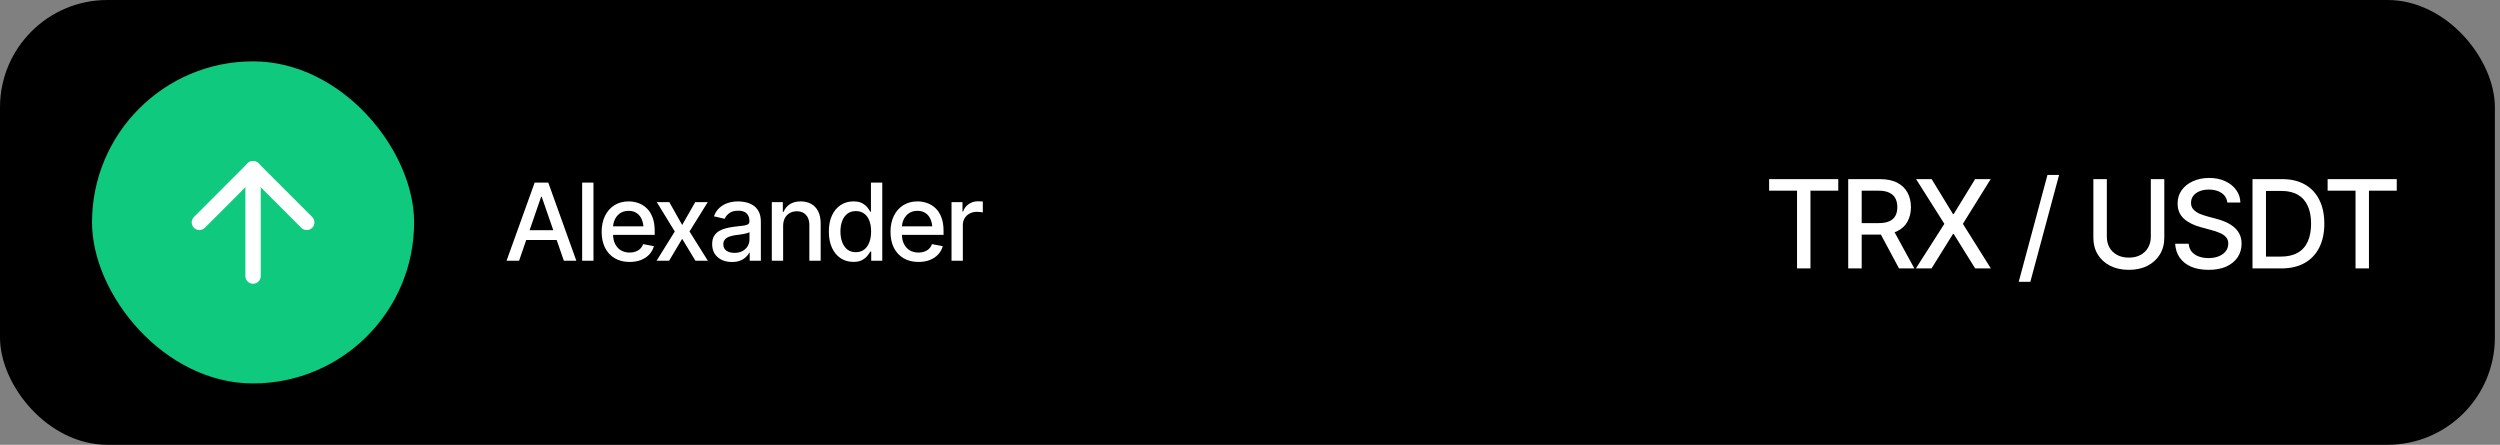
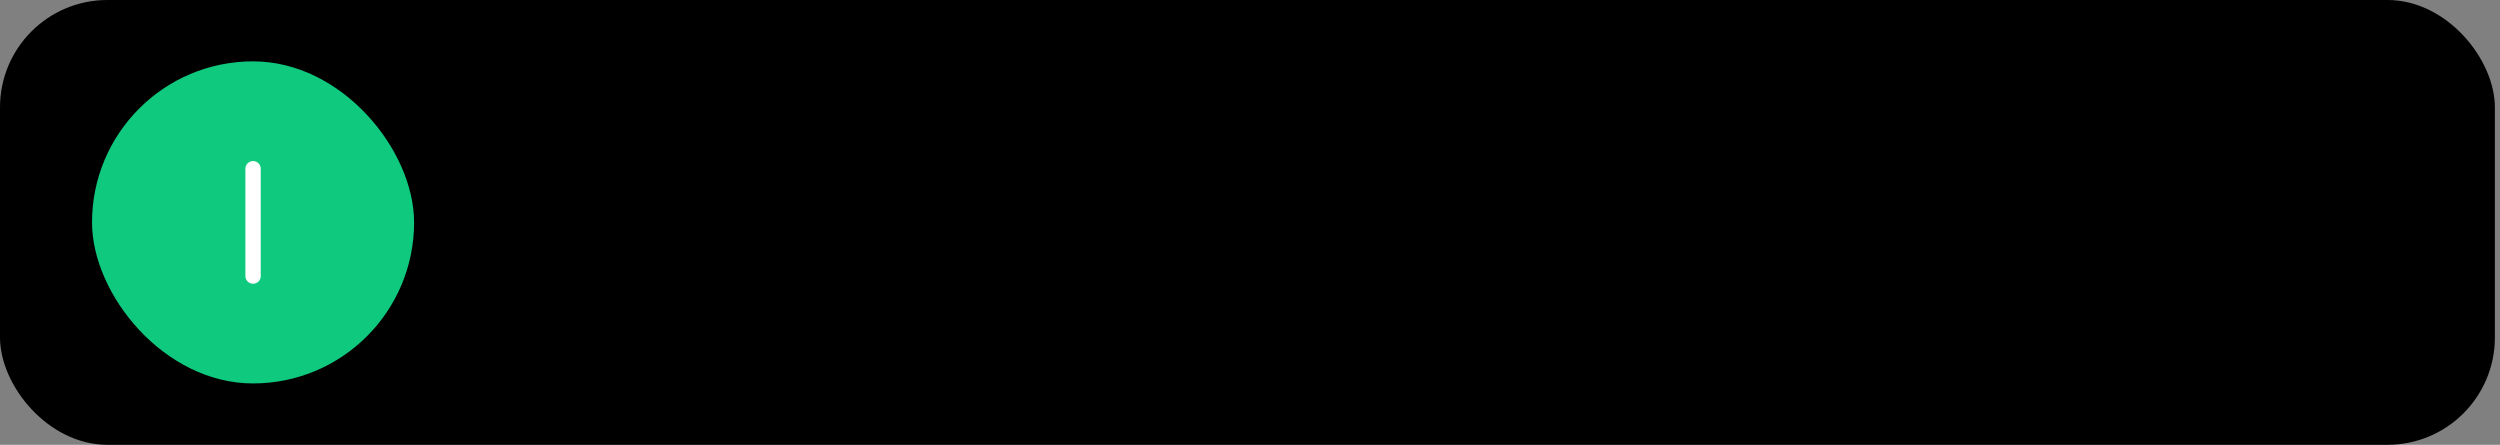
<svg xmlns="http://www.w3.org/2000/svg" width="326" height="58" viewBox="0 0 326 58" fill="none">
  <rect x="0" y="0" width="326" height="58" fill="#808080" stroke="none" />
  <rect width="325.333" height="58" rx="14" fill="black" />
  <rect x="12" y="8" width="42" height="42" rx="21" fill="#0FC97F" />
-   <path d="M26 29L33 22L40 29" stroke="white" stroke-width="2" stroke-linecap="round" stroke-linejoin="round" />
  <path d="M33 36V22" stroke="white" stroke-width="2" stroke-linecap="round" stroke-linejoin="round" />
-   <path d="M67.689 34H66.055L69.719 23.814H71.496L75.153 34H73.526L70.642 25.667H70.56L67.689 34ZM67.962 30.015H73.246V31.3H67.962V30.015ZM77.389 23.814V34H75.912V23.814H77.389ZM82.099 34.157C81.351 34.157 80.704 33.995 80.157 33.672C79.61 33.348 79.189 32.893 78.893 32.305C78.601 31.712 78.455 31.022 78.455 30.233C78.455 29.45 78.599 28.759 78.886 28.162C79.177 27.565 79.585 27.1 80.109 26.768C80.638 26.43 81.258 26.262 81.969 26.262C82.402 26.262 82.821 26.332 83.227 26.474C83.632 26.615 83.997 26.838 84.32 27.144C84.644 27.449 84.899 27.845 85.086 28.333C85.277 28.821 85.373 29.409 85.373 30.097V30.63H79.296V29.516H84.607L83.917 29.885C83.917 29.415 83.844 29.001 83.698 28.641C83.552 28.281 83.334 28 83.042 27.8C82.755 27.595 82.397 27.492 81.969 27.492C81.54 27.492 81.174 27.595 80.868 27.8C80.567 28.005 80.337 28.276 80.178 28.613C80.018 28.951 79.939 29.32 79.939 29.721V30.48C79.939 31.004 80.03 31.448 80.212 31.812C80.394 32.177 80.647 32.455 80.971 32.647C81.299 32.838 81.679 32.934 82.112 32.934C82.395 32.934 82.65 32.893 82.878 32.81C83.11 32.728 83.311 32.605 83.48 32.441C83.648 32.277 83.776 32.075 83.862 31.833L85.27 32.1C85.157 32.51 84.956 32.87 84.669 33.18C84.382 33.49 84.019 33.731 83.582 33.904C83.149 34.073 82.655 34.157 82.099 34.157ZM87.28 26.357L88.955 29.338L90.657 26.357H92.291L89.912 30.186L92.305 34H90.685L88.955 31.143L87.253 34H85.619L87.991 30.186L85.647 26.357H87.28ZM95.449 34.164C94.966 34.164 94.529 34.075 94.137 33.898C93.745 33.715 93.435 33.451 93.207 33.105C92.979 32.758 92.865 32.337 92.865 31.84C92.865 31.407 92.947 31.054 93.111 30.78C93.28 30.502 93.505 30.281 93.788 30.117C94.071 29.953 94.385 29.83 94.731 29.748C95.078 29.666 95.433 29.602 95.798 29.557C96.258 29.506 96.63 29.463 96.912 29.427C97.195 29.39 97.4 29.333 97.527 29.256C97.659 29.174 97.726 29.044 97.726 28.866V28.832C97.726 28.399 97.603 28.064 97.356 27.827C97.115 27.59 96.755 27.472 96.276 27.472C95.78 27.472 95.385 27.581 95.094 27.8C94.807 28.014 94.608 28.258 94.499 28.531L93.098 28.21C93.266 27.745 93.51 27.371 93.829 27.089C94.153 26.802 94.522 26.592 94.936 26.46C95.356 26.328 95.793 26.262 96.249 26.262C96.554 26.262 96.878 26.298 97.22 26.371C97.561 26.439 97.883 26.569 98.184 26.761C98.489 26.948 98.737 27.216 98.929 27.567C99.12 27.918 99.216 28.372 99.216 28.928V34H97.76V32.954H97.705C97.614 33.141 97.47 33.328 97.274 33.515C97.083 33.702 96.837 33.856 96.536 33.98C96.235 34.102 95.873 34.164 95.449 34.164ZM95.77 32.975C96.185 32.975 96.538 32.895 96.83 32.735C97.122 32.571 97.345 32.357 97.5 32.093C97.655 31.828 97.732 31.548 97.732 31.252V30.261C97.678 30.311 97.575 30.359 97.425 30.404C97.274 30.45 97.103 30.489 96.912 30.52C96.721 30.552 96.534 30.582 96.352 30.609C96.169 30.632 96.017 30.65 95.894 30.664C95.606 30.705 95.344 30.769 95.107 30.855C94.87 30.938 94.679 31.061 94.533 31.225C94.392 31.384 94.321 31.596 94.321 31.86C94.321 32.23 94.458 32.508 94.731 32.694C95.005 32.881 95.351 32.975 95.77 32.975ZM102.121 29.468V34H100.645V26.357H102.08V27.615H102.183C102.356 27.201 102.627 26.872 102.996 26.631C103.365 26.385 103.839 26.262 104.418 26.262C104.938 26.262 105.391 26.371 105.778 26.59C106.17 26.804 106.473 27.125 106.688 27.554C106.906 27.982 107.016 28.513 107.016 29.146V34H105.539V29.324C105.539 28.773 105.393 28.34 105.102 28.025C104.81 27.706 104.413 27.547 103.912 27.547C103.57 27.547 103.263 27.624 102.989 27.779C102.72 27.93 102.508 28.146 102.354 28.429C102.199 28.711 102.121 29.058 102.121 29.468ZM111.281 34.15C110.661 34.15 110.11 33.993 109.627 33.679C109.144 33.36 108.766 32.906 108.492 32.318C108.219 31.726 108.082 31.02 108.082 30.199C108.082 29.37 108.221 28.661 108.499 28.073C108.777 27.485 109.158 27.037 109.641 26.727C110.124 26.417 110.671 26.262 111.281 26.262C111.76 26.262 112.143 26.341 112.43 26.501C112.721 26.656 112.947 26.838 113.106 27.048C113.271 27.258 113.396 27.442 113.482 27.602H113.571V23.814H115.048V34H113.605V32.81H113.482C113.396 32.97 113.268 33.155 113.1 33.364C112.931 33.574 112.701 33.758 112.409 33.918C112.122 34.073 111.746 34.15 111.281 34.15ZM111.603 32.886C112.031 32.886 112.393 32.772 112.689 32.544C112.986 32.316 113.209 31.999 113.359 31.594C113.514 31.188 113.592 30.719 113.592 30.186C113.592 29.652 113.517 29.188 113.366 28.791C113.216 28.39 112.993 28.08 112.696 27.861C112.4 27.638 112.035 27.526 111.603 27.526C111.156 27.526 110.785 27.643 110.488 27.875C110.192 28.107 109.969 28.424 109.818 28.825C109.668 29.226 109.593 29.68 109.593 30.186C109.593 30.696 109.668 31.156 109.818 31.566C109.969 31.972 110.192 32.293 110.488 32.53C110.789 32.767 111.16 32.886 111.603 32.886ZM119.765 34.157C119.017 34.157 118.37 33.995 117.823 33.672C117.276 33.348 116.855 32.893 116.559 32.305C116.267 31.712 116.121 31.022 116.121 30.233C116.121 29.45 116.265 28.759 116.552 28.162C116.843 27.565 117.251 27.1 117.775 26.768C118.304 26.43 118.924 26.262 119.635 26.262C120.068 26.262 120.487 26.332 120.893 26.474C121.298 26.615 121.663 26.838 121.986 27.144C122.31 27.449 122.565 27.845 122.752 28.333C122.943 28.821 123.039 29.409 123.039 30.097V30.63H116.962V29.516H122.273L121.583 29.885C121.583 29.415 121.51 29.001 121.364 28.641C121.218 28.281 121 28 120.708 27.8C120.421 27.595 120.063 27.492 119.635 27.492C119.206 27.492 118.84 27.595 118.534 27.8C118.233 28.005 118.003 28.276 117.844 28.613C117.684 28.951 117.604 29.32 117.604 29.721V30.48C117.604 31.004 117.696 31.448 117.878 31.812C118.06 32.177 118.313 32.455 118.637 32.647C118.965 32.838 119.345 32.934 119.778 32.934C120.061 32.934 120.316 32.893 120.544 32.81C120.776 32.728 120.977 32.605 121.146 32.441C121.314 32.277 121.442 32.075 121.528 31.833L122.937 32.1C122.823 32.51 122.622 32.87 122.335 33.18C122.048 33.49 121.686 33.731 121.248 33.904C120.815 34.073 120.321 34.157 119.765 34.157ZM124.078 34V26.357H125.507V27.581H125.589C125.73 27.171 125.976 26.847 126.327 26.61C126.683 26.369 127.084 26.248 127.53 26.248C127.621 26.248 127.729 26.253 127.852 26.262C127.979 26.266 128.082 26.273 128.159 26.282V27.704C128.1 27.686 127.993 27.668 127.838 27.649C127.688 27.631 127.535 27.622 127.38 27.622C127.029 27.622 126.715 27.697 126.437 27.848C126.163 27.994 125.947 28.196 125.787 28.456C125.632 28.711 125.555 29.008 125.555 29.345V34H124.078Z" fill="white" />
-   <path d="M230.693 24.867V23.359H239.709V24.867H236.084V35H234.334V24.867H230.693ZM241.006 35V23.359H245.162C246.063 23.359 246.811 23.516 247.404 23.828C247.998 24.135 248.443 24.565 248.74 25.117C249.037 25.664 249.186 26.297 249.186 27.016C249.186 27.724 249.037 28.349 248.74 28.891C248.443 29.432 247.995 29.852 247.396 30.148C246.803 30.445 246.053 30.594 245.146 30.594H242.014V29.094H244.982C245.561 29.094 246.027 29.01 246.381 28.844C246.74 28.677 247.001 28.44 247.162 28.133C247.329 27.826 247.412 27.453 247.412 27.016C247.412 26.573 247.329 26.193 247.162 25.875C246.995 25.552 246.732 25.305 246.373 25.133C246.019 24.956 245.553 24.867 244.975 24.867H242.764V35H241.006ZM247.631 35L244.811 29.742H246.756L249.631 35H247.631ZM251.889 23.359L254.67 27.914H254.764L257.553 23.359H259.584L255.959 29.188L259.607 35H257.561L254.764 30.508H254.67L251.873 35H249.834L253.545 29.188L249.857 23.359H251.889ZM268.506 22.812L264.756 36.75H263.24L266.99 22.812H268.506ZM280.467 23.359H282.225V31.016C282.225 31.828 282.032 32.55 281.646 33.18C281.266 33.805 280.73 34.297 280.037 34.656C279.344 35.01 278.532 35.188 277.6 35.188C276.673 35.188 275.86 35.01 275.162 34.656C274.469 34.297 273.93 33.805 273.545 33.18C273.165 32.55 272.975 31.828 272.975 31.016V23.359H274.732V30.875C274.732 31.401 274.847 31.87 275.076 32.281C275.311 32.688 275.641 33.008 276.068 33.242C276.501 33.477 277.011 33.594 277.6 33.594C278.193 33.594 278.704 33.477 279.131 33.242C279.558 33.008 279.886 32.688 280.115 32.281C280.35 31.87 280.467 31.401 280.467 30.875V23.359ZM287.998 35.188C287.128 35.188 286.373 35.052 285.732 34.781C285.097 34.505 284.6 34.112 284.24 33.602C283.881 33.091 283.68 32.484 283.639 31.781H285.404C285.441 32.203 285.576 32.555 285.811 32.836C286.05 33.112 286.36 33.318 286.74 33.453C287.12 33.589 287.537 33.656 287.99 33.656C288.485 33.656 288.928 33.578 289.318 33.422C289.709 33.266 290.014 33.047 290.232 32.766C290.456 32.479 290.568 32.146 290.568 31.766C290.568 31.422 290.469 31.141 290.271 30.922C290.079 30.703 289.816 30.523 289.482 30.383C289.149 30.237 288.774 30.109 288.357 30L286.99 29.625C286.053 29.375 285.313 29.003 284.771 28.508C284.23 28.008 283.959 27.354 283.959 26.547C283.959 25.875 284.139 25.289 284.498 24.789C284.863 24.289 285.355 23.901 285.975 23.625C286.6 23.344 287.3 23.203 288.076 23.203C288.868 23.203 289.563 23.344 290.162 23.625C290.766 23.901 291.243 24.281 291.592 24.766C291.946 25.245 292.131 25.794 292.146 26.414H290.443C290.381 25.878 290.131 25.461 289.693 25.164C289.261 24.867 288.709 24.719 288.037 24.719C287.568 24.719 287.157 24.794 286.803 24.945C286.454 25.091 286.183 25.294 285.99 25.555C285.803 25.815 285.709 26.115 285.709 26.453C285.709 26.818 285.821 27.115 286.045 27.344C286.274 27.573 286.55 27.755 286.873 27.891C287.201 28.021 287.516 28.128 287.818 28.211L288.951 28.516C289.321 28.609 289.701 28.734 290.092 28.891C290.482 29.047 290.844 29.253 291.178 29.508C291.516 29.758 291.787 30.07 291.99 30.445C292.199 30.815 292.303 31.263 292.303 31.789C292.303 32.44 292.133 33.023 291.795 33.539C291.456 34.05 290.967 34.453 290.326 34.75C289.686 35.042 288.91 35.188 287.998 35.188ZM297.498 35H294.623V33.461H297.396C298.282 33.461 299.019 33.297 299.607 32.969C300.196 32.635 300.636 32.148 300.928 31.508C301.219 30.862 301.365 30.081 301.365 29.164C301.365 28.253 301.219 27.479 300.928 26.844C300.641 26.208 300.212 25.727 299.639 25.398C299.066 25.065 298.355 24.898 297.506 24.898H294.561V23.359H297.615C298.756 23.359 299.735 23.591 300.553 24.055C301.37 24.518 301.998 25.185 302.436 26.055C302.873 26.919 303.092 27.956 303.092 29.164C303.092 30.378 302.87 31.419 302.428 32.289C301.99 33.159 301.355 33.828 300.521 34.297C299.688 34.766 298.68 35 297.498 35ZM295.482 23.359V35H293.725V23.359H295.482ZM303.521 24.867V23.359H312.537V24.867H308.912V35H307.162V24.867H303.521Z" fill="white" />
</svg>